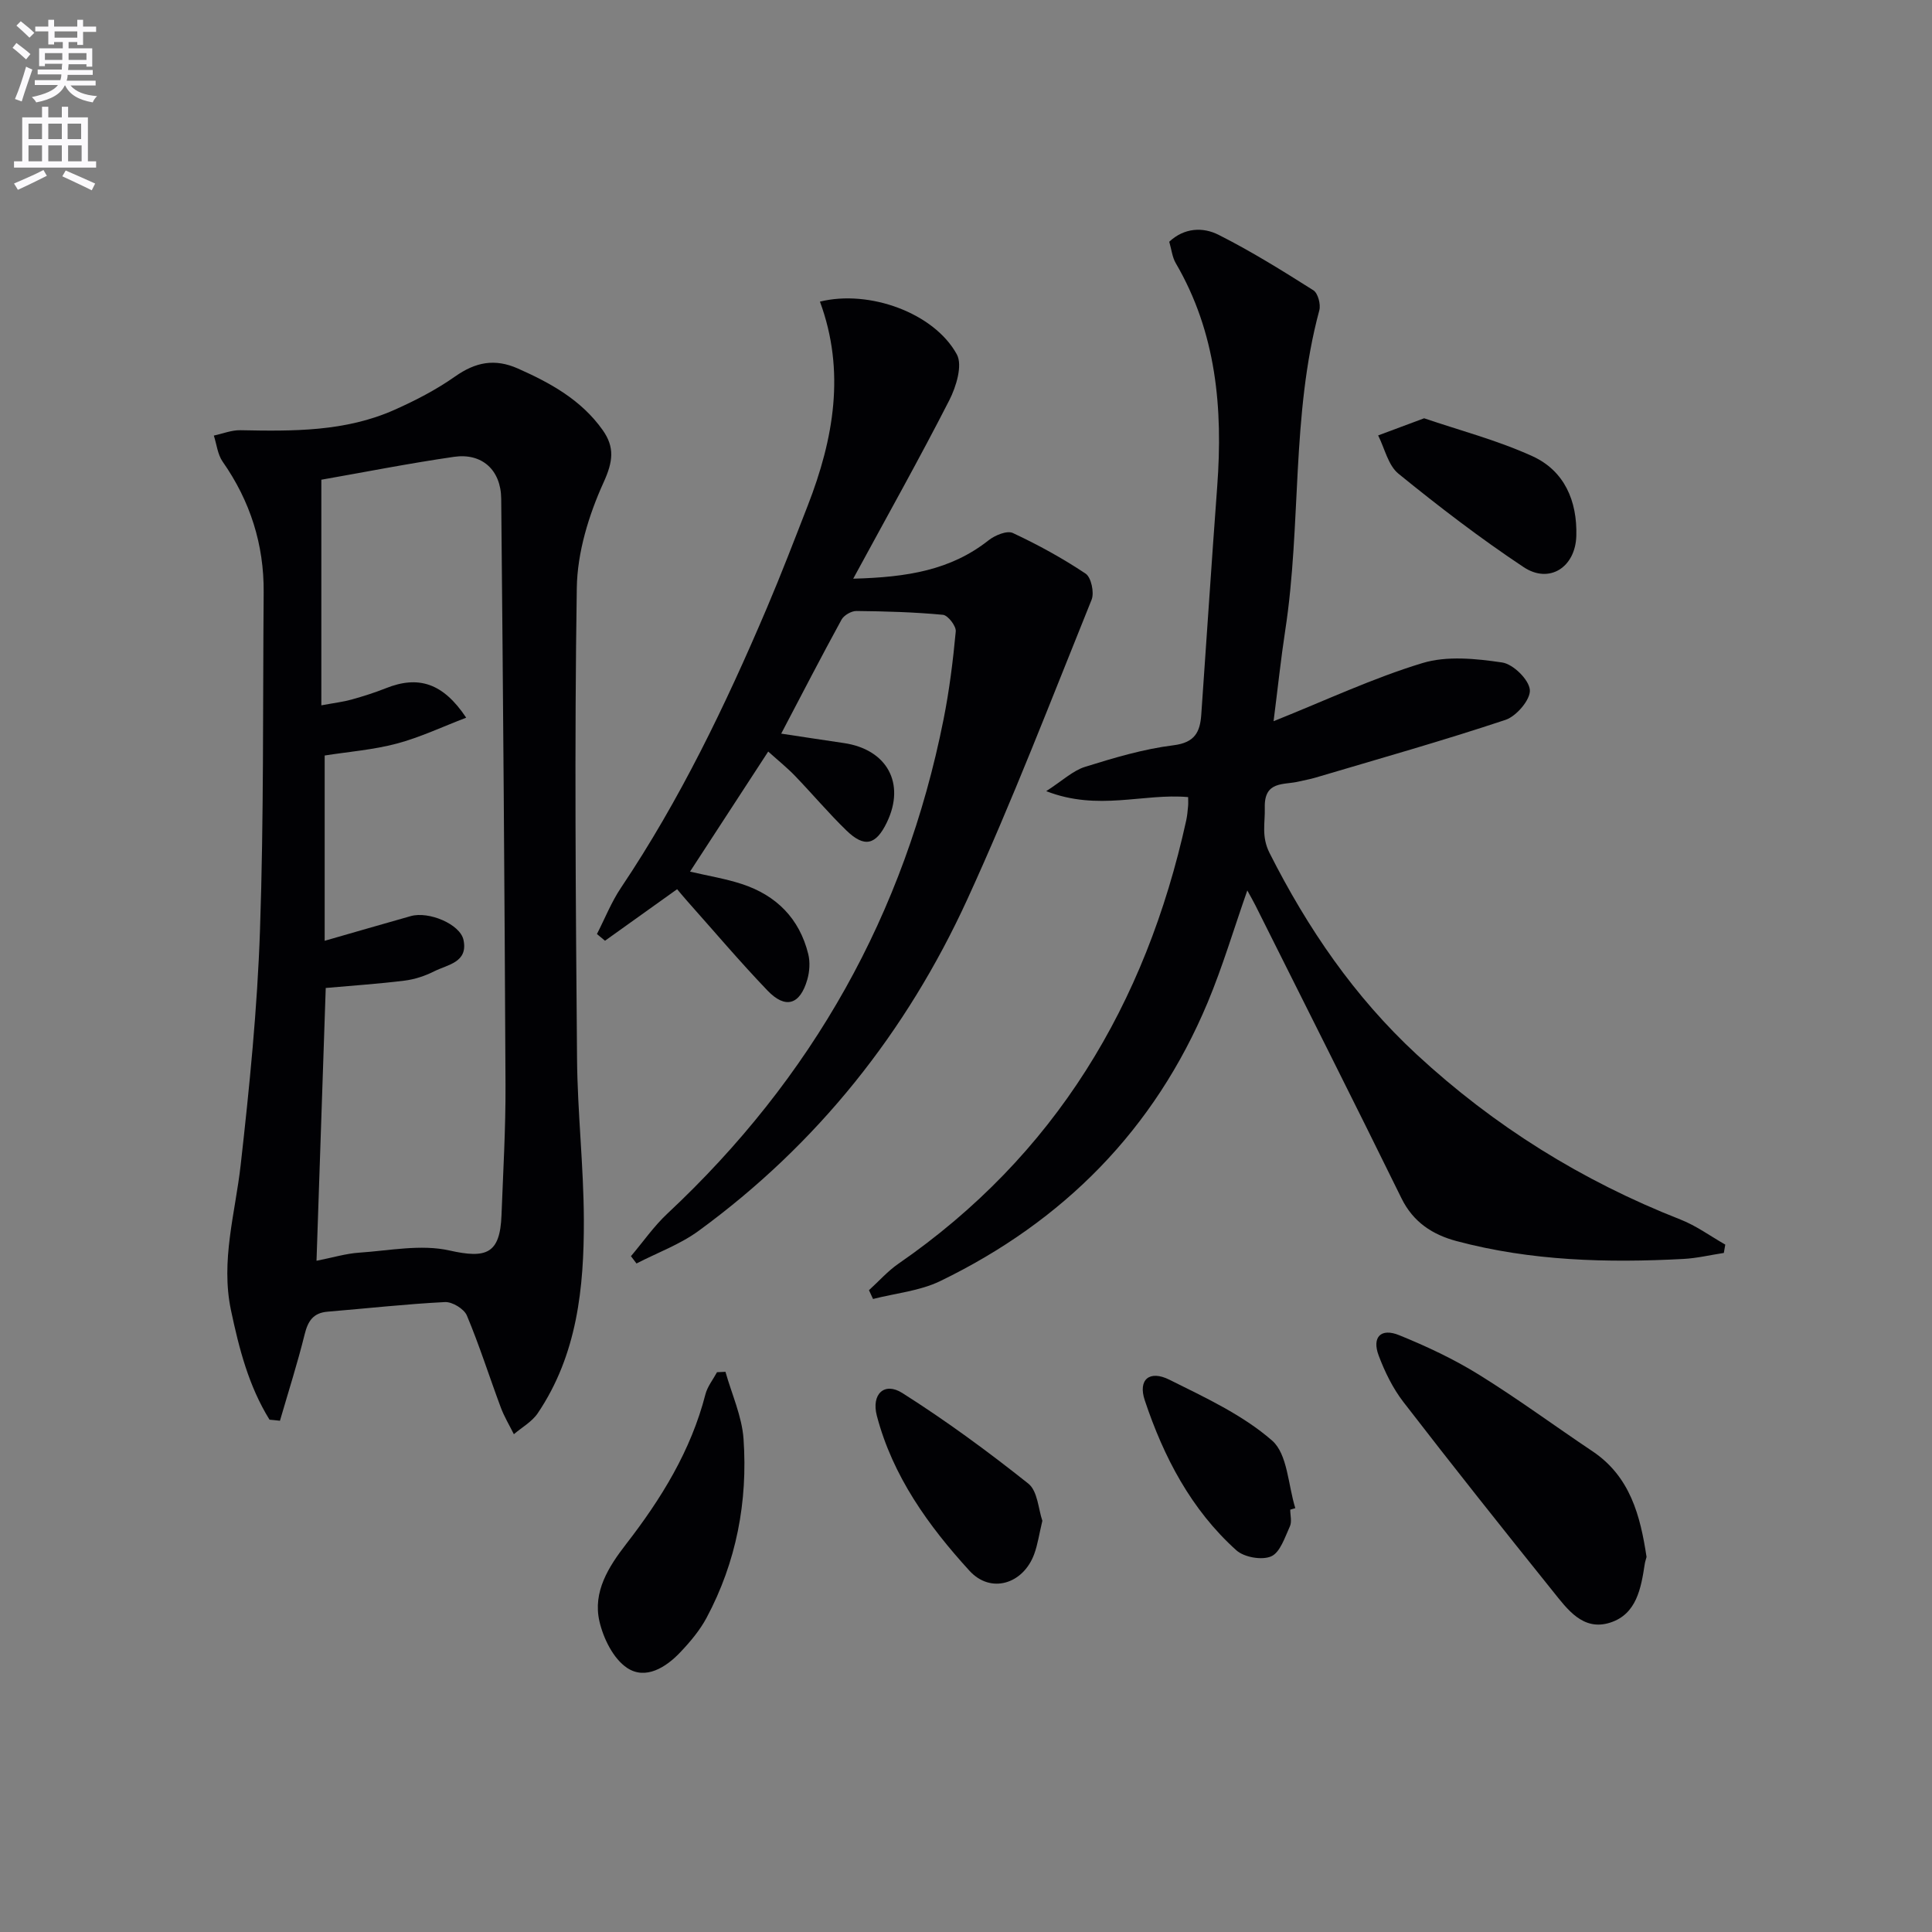
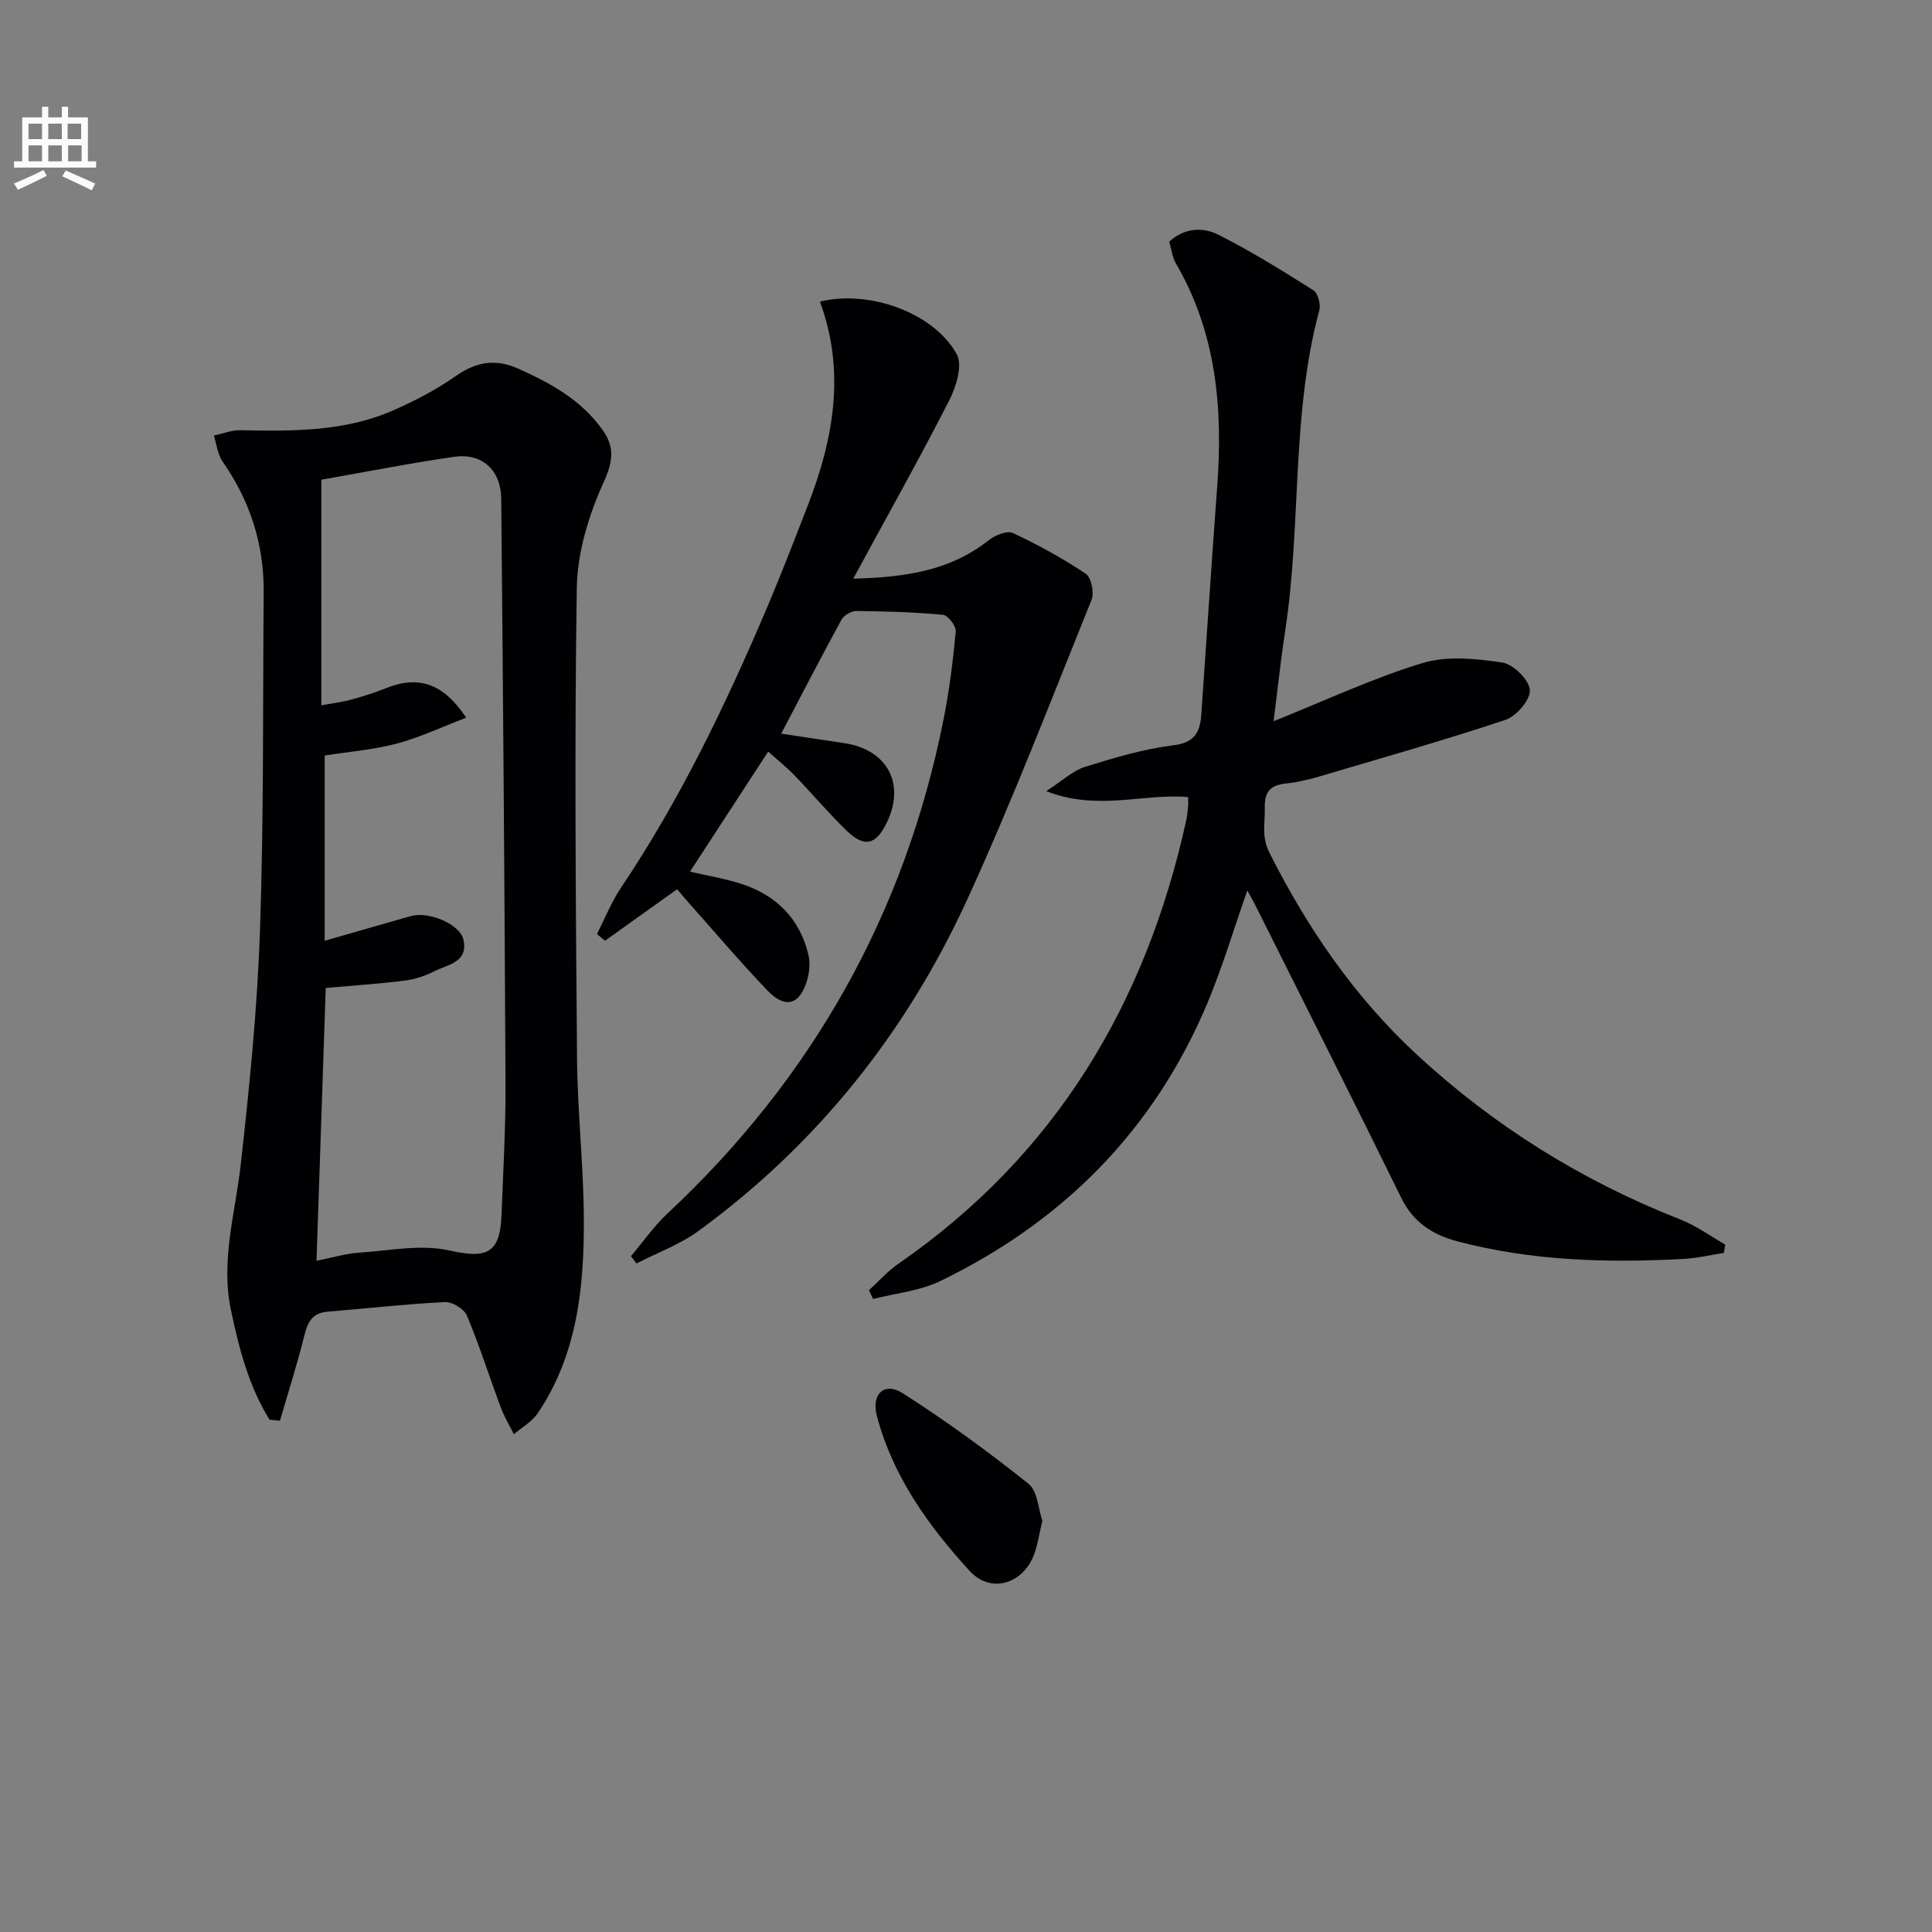
<svg xmlns="http://www.w3.org/2000/svg" enable-background="new 0 0 400 400" viewBox="0 0 400 400">
  <rect x="0" y="0" width="400" height="400" fill="#808080" stroke="none" />
-   <path d="m2.6 9.9.8-1c.9.7 1.9 1.4 2.9 2.3l-.9 1.1c-1.1-1-2-1.8-2.8-2.4zm.5 10.6c.9-2.1 1.6-4.3 2.3-6.7.4.2.8.4 1.3.6-.7 2.1-1.5 4.3-2.2 6.6zm.3-15.2.9-.9c1 .8 2 1.6 2.8 2.4l-1 1c-.9-.9-1.8-1.7-2.7-2.5zm12.6-1.2h1.2v1.4h2.7v1.1h-2.7v2.7h-1.2v-.6h-1.8v1.3h4.9v3.8h-1.2v-.5h-3.7c0 .4-.1.9-.1 1.2h5.1v1h-5.2c0 .5-.1.9-.2 1.2h6v1h-5.2c1.1 1.3 2.9 2 5.5 2.2-.4.4-.7.8-.9 1.3-2.9-.5-4.8-1.6-5.7-3.5h-.1c-.8 1.7-2.7 2.9-5.9 3.5-.2-.4-.6-.8-.9-1.1 2.8-.6 4.6-1.4 5.4-2.5h-4.8v-1h5.3c.1-.3.2-.7.2-1.2h-4.9v-1h5c0-.4 0-.8.1-1.2h-3.6v.5h-1.2v-3.7h4.9v-1.3h-1.8v.5h-1.2v-2.7h-2.7v-1h2.7v-1.4h1.2v1.4h4.8zm-6.7 8.3h3.6c0-.4 0-.9 0-1.4h-3.6zm1.9-4.6h4.8v-1.3h-4.7v1.3zm6.7 3.2h-3.7v1.4h3.7z" fill="#fbfafc" />
  <path d="m8.7 22.1h1.3v2.2h2.8v-2.2h1.3v2.2h4.1v9.1h1.7v1.3h-17v-1.3h1.7v-9.1h4.1zm.3 13.1.7 1.2c-1.8.9-3.8 1.9-6 2.9-.2-.4-.5-.8-.8-1.3 2.3-1 4.4-1.9 6.1-2.8zm-3.1-6.4h2.8v-3.2h-2.8zm0 4.6h2.8v-3.3h-2.8zm4.1-4.6h2.8v-3.2h-2.8zm0 4.6h2.8v-3.3h-2.8zm3.6 1.9c2.1.9 4.1 1.8 6.1 2.7l-.7 1.4c-2.2-1.1-4.2-2-6.1-2.9zm3.2-9.7h-2.8v3.2h2.8zm-2.7 7.8h2.8v-3.3h-2.8z" fill="#fbfafc" />
  <g fill="#010104">
    <path d="m55.8 293.93c-4.3-6.94-6.3-14.7-7.98-22.66-2.16-10.28.88-20.06 2.01-30.08 1.82-16.16 3.45-32.4 4-48.65.8-23.28.57-46.59.76-69.89.08-9.93-2.79-18.92-8.5-27.08-1.04-1.49-1.23-3.58-1.82-5.39 1.84-.39 3.69-1.15 5.52-1.11 10.85.22 21.69.32 31.86-4.21 4.37-1.94 8.69-4.18 12.58-6.92 4.23-2.97 8.19-3.77 13-1.64 6.79 3.01 13.13 6.52 17.54 12.73 2.53 3.57 2.16 6.54.19 10.86-3.07 6.76-5.43 14.47-5.54 21.83-.5 32.47-.22 64.96.05 97.44.09 11.13 1.37 22.24 1.41 33.37.05 14.05-1.37 27.95-9.55 40.07-1.19 1.76-3.27 2.91-4.94 4.34-.92-1.85-2.01-3.65-2.72-5.57-2.36-6.33-4.4-12.79-7.01-19.01-.58-1.37-3.02-2.86-4.54-2.78-8.11.41-16.2 1.32-24.3 1.99-2.99.25-4.07 1.95-4.75 4.71-1.49 6.01-3.38 11.92-5.11 17.87-.72-.09-1.44-.15-2.16-.22zm9.73-32.9c3.37-.66 6.08-1.5 8.84-1.68 6.24-.42 12.78-1.78 18.69-.45 7.62 1.71 10.47.71 10.77-7.3.34-8.98.87-17.96.83-26.94-.19-40.47-.5-80.94-.89-121.41-.06-5.97-4-9.5-9.76-8.67-9.46 1.37-18.84 3.23-27.48 4.74v46.71c2.7-.5 4.51-.71 6.24-1.19 2.4-.67 4.78-1.42 7.09-2.34 6.75-2.7 11.86-1.12 16.66 6.09-4.94 1.89-9.55 4.08-14.4 5.37-4.86 1.29-9.97 1.68-14.9 2.46v38.36c6.09-1.75 11.95-3.45 17.82-5.11 3.74-1.06 10.22 1.67 10.92 4.92 1 4.69-3.3 5.11-6.06 6.51-1.9.96-4.05 1.67-6.15 1.93-5.4.67-10.83 1.03-16.31 1.52-.64 18.64-1.27 37.31-1.91 56.48z" />
    <path d="m179.91 267.12c2.02-1.83 3.85-3.92 6.07-5.46 32.47-22.42 51.23-53.72 59.61-91.78.21-.97.3-1.97.39-2.97.06-.62.01-1.25.01-1.88-9.32-.83-18.58 2.97-29.38-1.23 3.38-2.18 5.51-4.24 8.03-5.03 6-1.87 12.12-3.7 18.32-4.47 4.44-.55 5.5-2.77 5.75-6.34 1.11-15.75 2.13-31.5 3.3-47.24 1.2-16.19-.17-31.85-8.59-46.25-.72-1.24-.87-2.81-1.34-4.42 3.09-2.9 6.94-3.08 10.18-1.45 6.77 3.41 13.24 7.44 19.66 11.5.95.6 1.56 2.92 1.23 4.15-5.86 21.73-3.68 44.31-7.06 66.29-.9 5.88-1.52 11.8-2.41 18.78 10.84-4.34 20.61-8.94 30.83-12.04 5.08-1.54 11.09-.92 16.5-.12 2.28.34 5.55 3.55 5.73 5.68.17 1.98-2.78 5.45-5.04 6.2-13.03 4.34-26.25 8.07-39.42 11.98-1.11.33-2.26.51-3.39.79-3.11.75-7.18-.21-7.03 5.4.09 3.2-.75 5.94.99 9.4 7.89 15.61 17.54 29.74 30.43 41.68 16.07 14.88 34.28 26.21 54.64 34.2 3.27 1.28 6.2 3.44 9.28 5.19-.1.58-.2 1.15-.3 1.73-2.78.42-5.55 1.09-8.35 1.24-15.82.84-31.58.42-47-3.7-4.93-1.32-8.95-3.89-11.39-8.86-9.96-20.28-20.15-40.45-30.25-60.66-.48-.96-1.03-1.9-1.67-3.07-2.81 8.02-5.11 15.78-8.21 23.2-11.01 26.31-29.85 45.32-55.38 57.68-4.24 2.05-9.25 2.51-13.9 3.7-.29-.6-.56-1.21-.84-1.82z" />
    <path d="m130.63 260.08c2.51-2.96 4.75-6.21 7.57-8.84 29.96-28.02 49.14-62.04 57.15-102.29 1.2-6.01 1.96-12.12 2.53-18.23.1-1.1-1.62-3.33-2.65-3.43-5.95-.56-11.94-.73-17.92-.79-1.05-.01-2.58.88-3.08 1.79-4.14 7.56-8.09 15.22-12.49 23.6 4.6.69 8.78 1.34 12.96 1.95 8.96 1.31 12.8 8.35 8.93 16.4-2.27 4.73-4.65 5.33-8.4 1.69-3.7-3.59-7.03-7.55-10.61-11.27-1.59-1.66-3.4-3.11-5.57-5.06-5.44 8.36-10.66 16.37-16.19 24.86 3.87.9 7.39 1.47 10.74 2.57 7.12 2.33 11.92 7.13 13.74 14.5.41 1.66.28 3.63-.2 5.29-1.5 5.22-4.51 6.15-8.24 2.26-5.75-6-11.13-12.36-16.66-18.57-.75-.84-1.46-1.72-2.05-2.41-5.14 3.67-10.03 7.17-14.93 10.67-.56-.46-1.11-.93-1.67-1.39 1.65-3.22 3-6.65 5.01-9.63 12.19-18.17 21.61-37.76 30.15-57.82 2.99-7.03 5.73-14.17 8.5-21.29 5.36-13.78 7.83-27.79 2.51-42.19 10.16-2.53 23.63 2.31 28.34 10.92 1.23 2.25-.13 6.69-1.55 9.48-6.15 12.04-12.78 23.84-19.9 36.96 11.25-.29 20.23-1.79 28.03-7.95 1.32-1.04 3.8-2.07 5.01-1.51 5.21 2.43 10.29 5.22 15.07 8.41 1.16.77 1.83 3.93 1.25 5.39-8.38 20.75-16.41 41.68-25.72 62.01-12.61 27.53-31.06 50.72-55.64 68.67-3.87 2.83-8.56 4.53-12.87 6.76-.39-.49-.77-1-1.15-1.51z" />
-     <path d="m340.9 322.35c-.12.48-.3.96-.37 1.45-.77 5.03-1.69 10.4-7.17 12.15-5.63 1.8-8.86-2.78-11.86-6.51-10.42-12.97-20.78-26-30.94-39.17-2.19-2.84-3.85-6.24-5.12-9.62-1.43-3.8.44-5.76 4.23-4.22 5.66 2.3 11.28 4.93 16.46 8.14 8.06 4.99 15.71 10.63 23.59 15.91 7.8 5.23 9.89 13.33 11.18 21.87z" />
-     <path d="m150.2 284.02c1.3 4.63 3.41 9.2 3.74 13.89.9 12.97-1.48 25.49-7.66 37.05-1.39 2.59-3.37 4.95-5.41 7.1-3 3.18-7.22 5.79-11.02 3.27-2.86-1.89-4.94-6.12-5.75-9.68-1.39-6.08 1.89-11.26 5.52-15.95 7.28-9.39 13.43-19.35 16.43-31.02.42-1.63 1.58-3.06 2.4-4.58.59-.03 1.17-.06 1.75-.08z" />
-     <path d="m294.85 86.6c7.3 2.49 15.16 4.54 22.44 7.86 6.61 3.02 9.28 9.26 9.07 16.5-.19 6.48-5.58 10-10.92 6.45-8.97-5.96-17.55-12.54-25.91-19.34-2.14-1.74-2.84-5.23-4.2-7.92 2.8-1.05 5.61-2.1 9.52-3.55z" />
    <path d="m215.81 314.86c-.67 2.78-.96 4.93-1.7 6.93-2.29 6.17-8.98 8.26-13.4 3.41-8.51-9.32-15.89-19.58-19.17-32.09-1.17-4.45 1.54-7.07 5.28-4.7 9.04 5.73 17.72 12.1 26.1 18.77 1.93 1.55 2.07 5.35 2.89 7.68z" />
-     <path d="m267.13 312.56c0 1.16.37 2.5-.07 3.45-1.04 2.26-2.01 5.4-3.88 6.22-1.91.84-5.6.19-7.21-1.26-9.35-8.41-15.04-19.3-18.96-31.06-1.43-4.28.97-6.32 5.11-4.25 7.38 3.68 15.14 7.26 21.25 12.59 3.22 2.81 3.31 9.22 4.81 14-.35.11-.7.21-1.05.31z" />
  </g>
</svg>